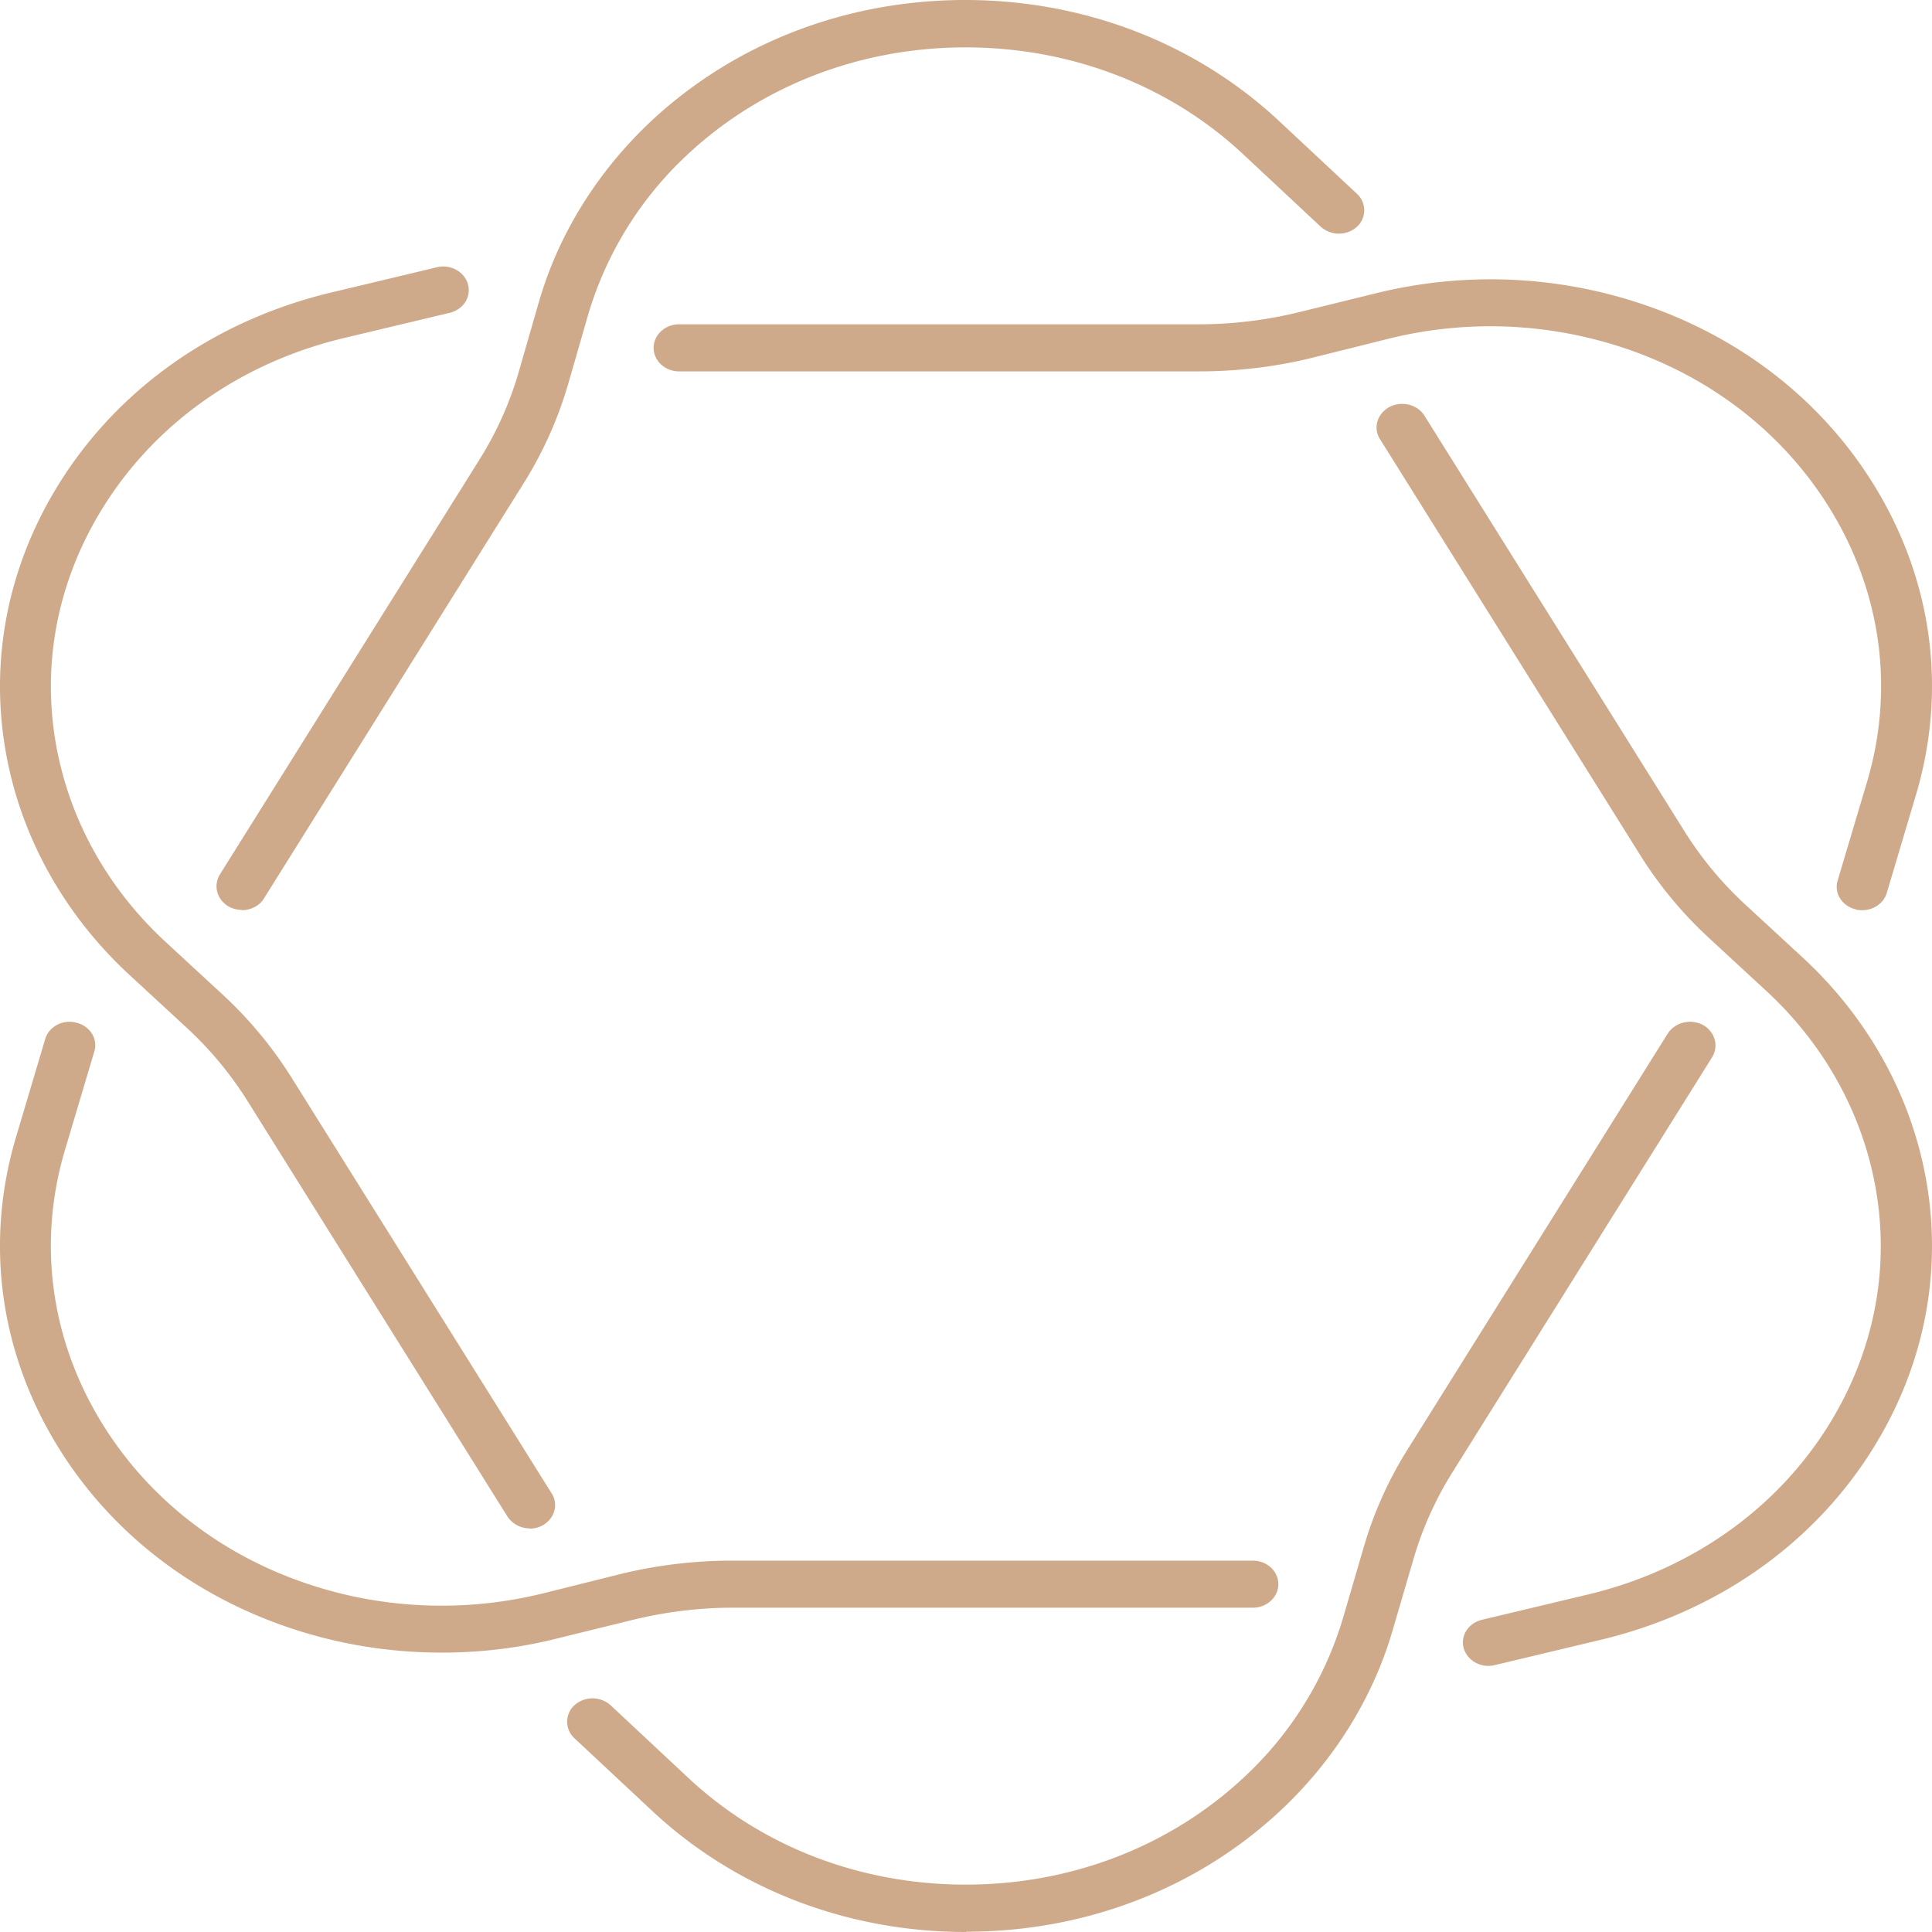
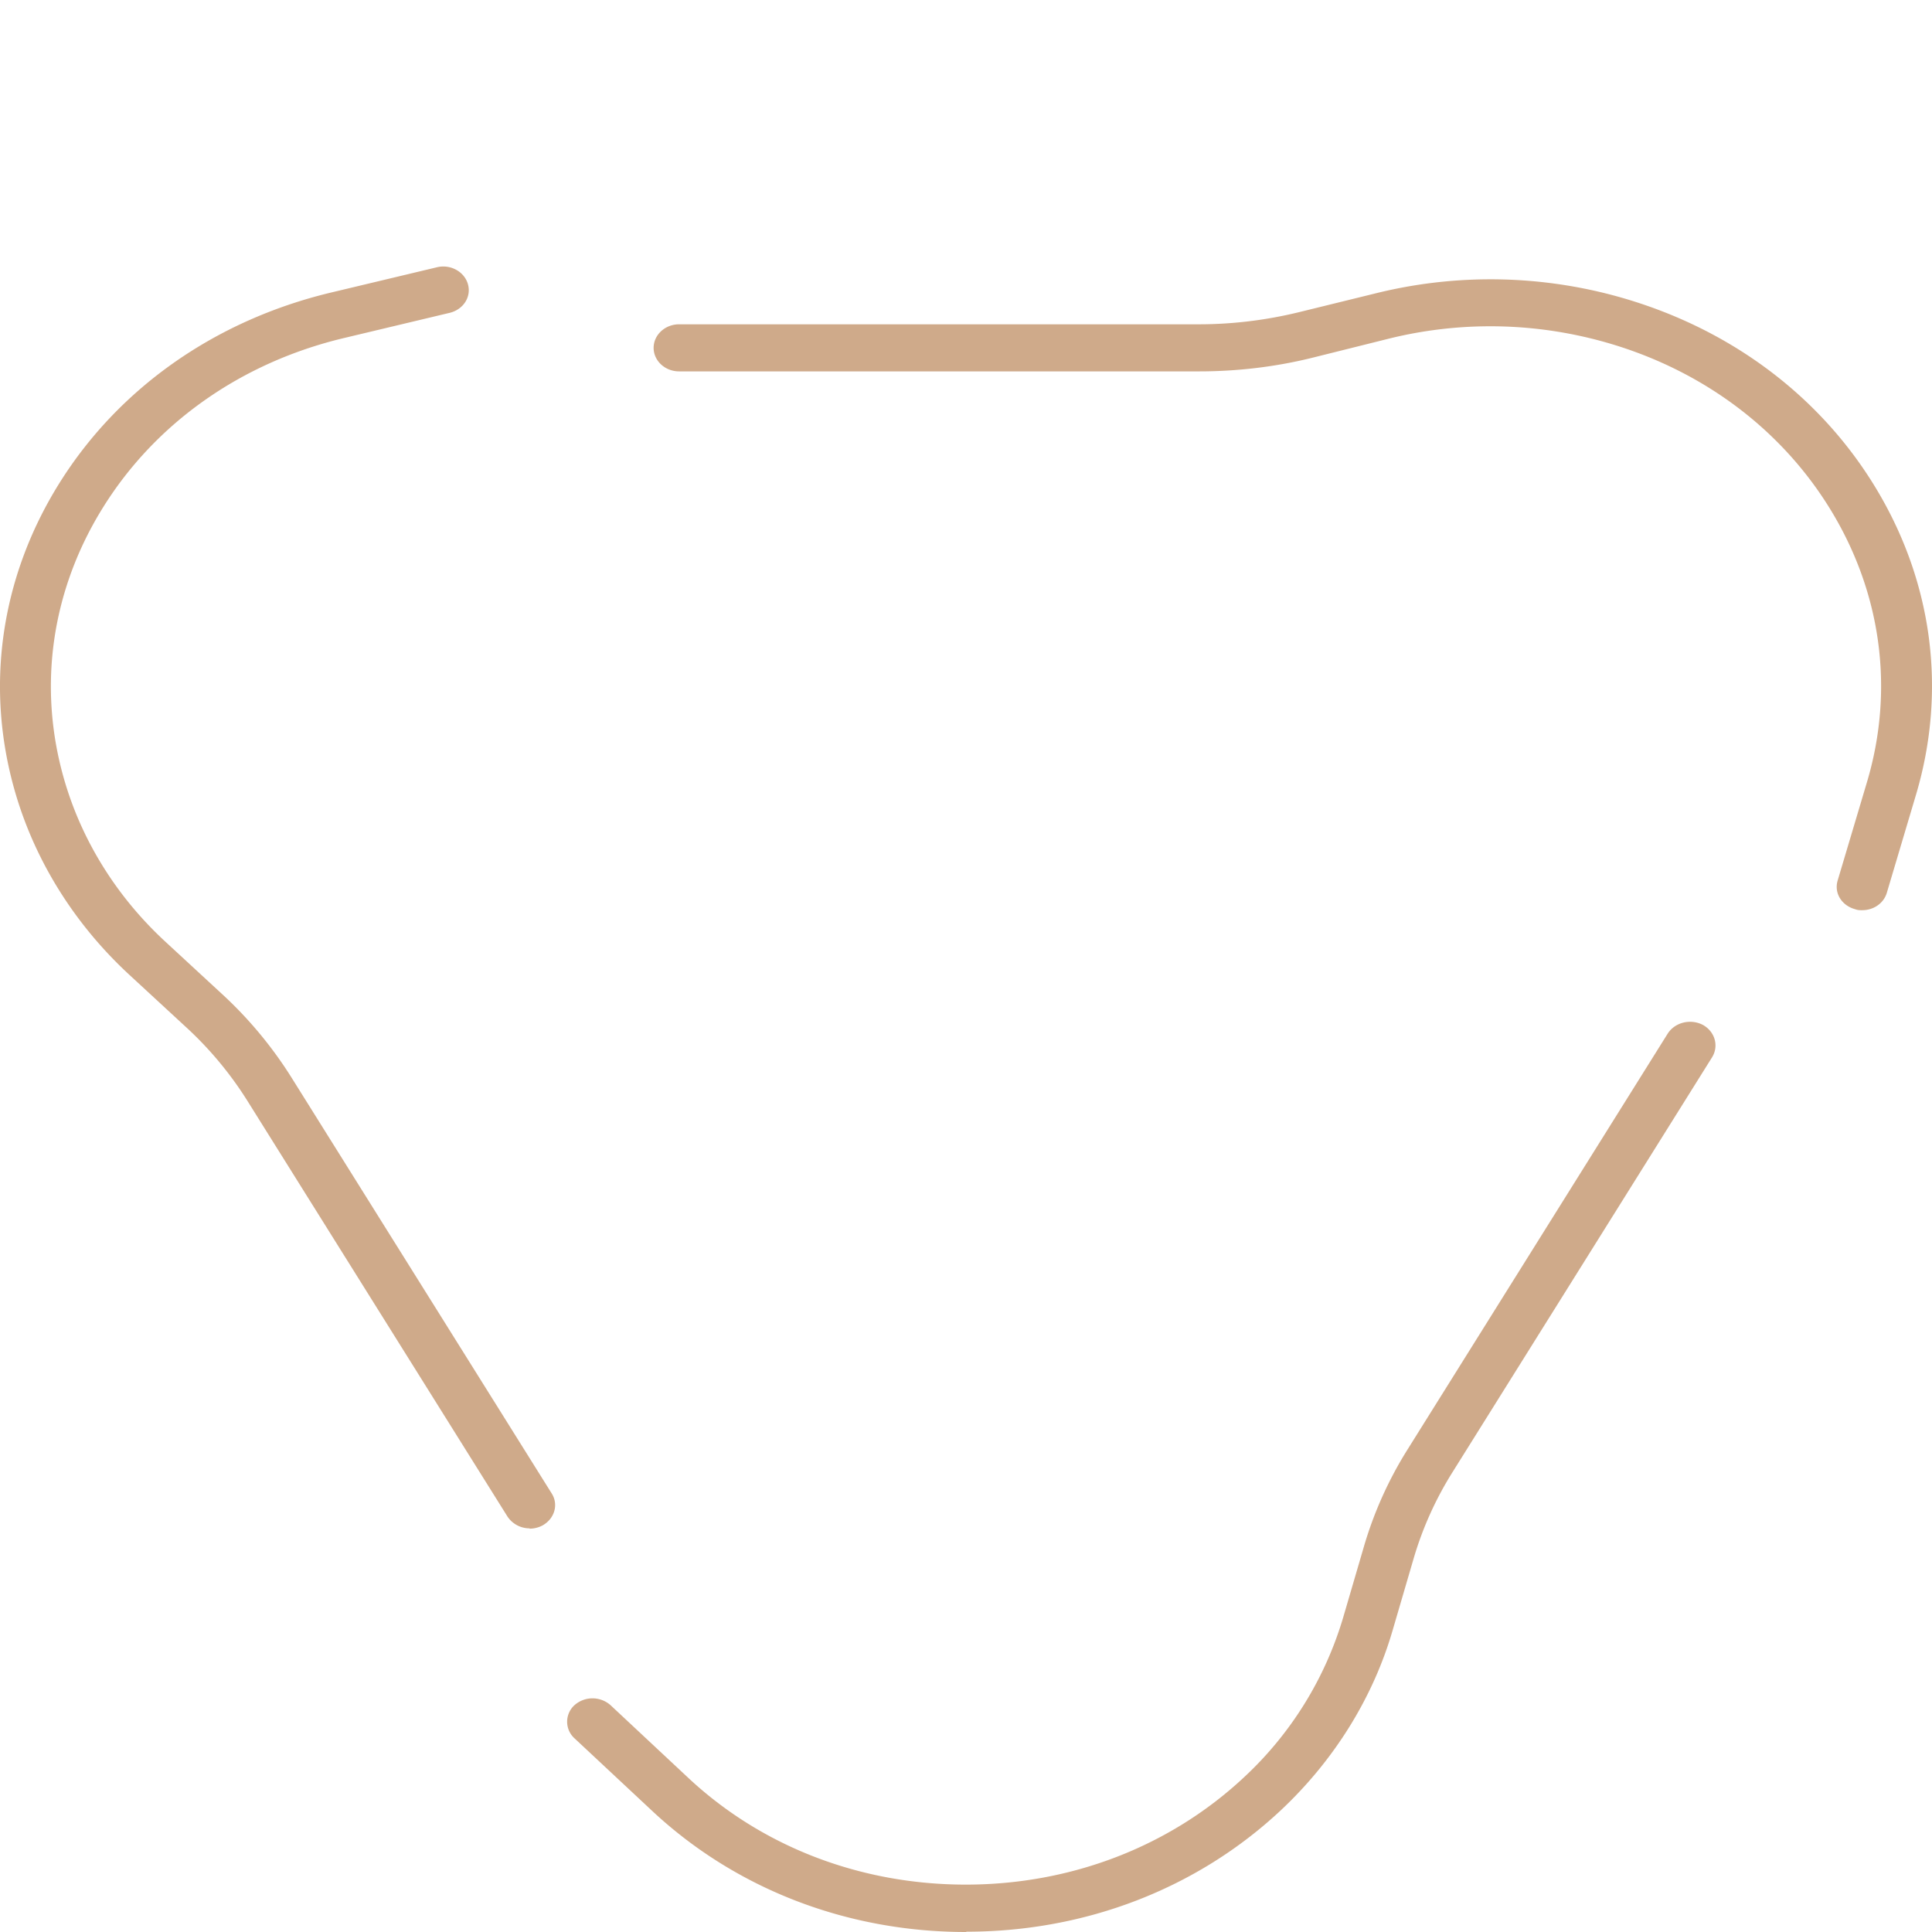
<svg xmlns="http://www.w3.org/2000/svg" width="70" height="70" fill="none" viewBox="0 0 70 70">
  <path fill="#cfaa8a" d="M35.006 70c-4.323 0-8.363-1.563-11.395-4.405l-2.795-2.612a.81.81 0 0 1 0-1.203.986.986 0 0 1 1.303 0l2.795 2.613c2.677 2.514 6.254 3.89 10.08 3.89s7.403-1.387 10.08-3.89a12.9 12.9 0 0 0 3.59-5.783l.745-2.547a14 14 0 0 1 1.6-3.563l9.416-15.052c.26-.404.817-.546 1.268-.317.438.24.592.755.343 1.17l-9.417 15.052a12.5 12.5 0 0 0-1.41 3.148l-.745 2.546c-.711 2.46-2.12 4.723-4.051 6.537-3.033 2.842-7.084 4.405-11.395 4.405zM19.193 55.375a.96.96 0 0 1-.806-.427L8.971 39.897a13 13 0 0 0-2.25-2.7l-2.026-1.87c-1.955-1.803-3.376-4.054-4.11-6.503-1.15-3.837-.593-7.86 1.563-11.313s5.65-5.903 9.831-6.908l3.85-.919c.486-.12.995.153 1.125.613s-.166.918-.663 1.038l-3.85.918c-3.695.885-6.787 3.06-8.694 6.11s-2.404 6.602-1.386 10.002c.652 2.175 1.907 4.165 3.637 5.76l2.025 1.87a14.8 14.8 0 0 1 2.547 3.06l9.417 15.052c.26.404.106.929-.344 1.17a1 1 0 0 1-.462.109zm48.28-22.397c-.083 0-.166 0-.249-.033-.497-.131-.782-.59-.64-1.05l1.055-3.541c1.018-3.4.52-6.952-1.386-10.002-1.907-3.05-4.999-5.225-8.694-6.11a15.3 15.3 0 0 0-7.214.022l-2.76.689c-1.35.338-2.748.503-4.145.503H24.606c-.51 0-.924-.383-.924-.853s.415-.853.924-.853H43.44c1.231 0 2.463-.153 3.66-.448l2.76-.678a17.3 17.3 0 0 1 8.16-.032c4.182 1.005 7.676 3.454 9.832 6.908s2.712 7.465 1.563 11.313l-1.054 3.542c-.118.382-.485.623-.888.623" />
-   <path fill="#cfaa8a" d="M53.934 60.36c-.414 0-.782-.252-.9-.635-.13-.459.166-.918.663-1.038l3.85-.918c3.695-.886 6.787-3.06 8.694-6.11s2.404-6.603 1.386-10.002c-.652-2.175-1.907-4.165-3.637-5.76l-2.025-1.87a14.7 14.7 0 0 1-2.547-3.06l-9.416-15.052c-.261-.404-.107-.929.343-1.17.438-.229 1.007-.098 1.267.318l9.417 15.051a13 13 0 0 0 2.25 2.7l2.026 1.87c1.955 1.803 3.376 4.055 4.11 6.503 1.15 3.837.593 7.86-1.563 11.313s-5.65 5.903-9.831 6.908l-3.85.919a1 1 0 0 1-.237.032m-37.927-.482c-1.35 0-2.701-.153-4.028-.47-4.18-1.005-7.675-3.454-9.83-6.908C-.009 49.046-.565 45.035.584 41.187l1.054-3.542c.142-.459.64-.721 1.137-.59s.782.59.64 1.05L2.36 41.646c-1.018 3.4-.52 6.952 1.386 10.002 1.907 3.05 4.999 5.224 8.694 6.11 2.37.568 4.857.557 7.214-.022l2.76-.689a17 17 0 0 1 4.146-.502h18.833c.51 0 .924.382.924.852s-.415.853-.924.853H26.56c-1.232 0-2.464.153-3.66.448l-2.76.678c-1.35.339-2.748.502-4.146.502zm-7.238-26.91a1 1 0 0 1-.462-.11c-.438-.24-.592-.754-.343-1.169l9.417-15.051a12.5 12.5 0 0 0 1.41-3.149l.734-2.546c.71-2.46 2.12-4.722 4.05-6.537C26.609 1.563 30.66 0 34.97 0c4.312 0 8.363 1.563 11.395 4.405l2.796 2.613a.81.81 0 0 1 0 1.202.986.986 0 0 1-1.303 0l-2.796-2.613c-2.677-2.514-6.266-3.89-10.08-3.89s-7.403 1.387-10.08 3.89a12.93 12.93 0 0 0-3.589 5.783l-.734 2.547a14.3 14.3 0 0 1-1.6 3.563L9.564 32.552c-.166.273-.486.426-.805.426z" />
</svg>